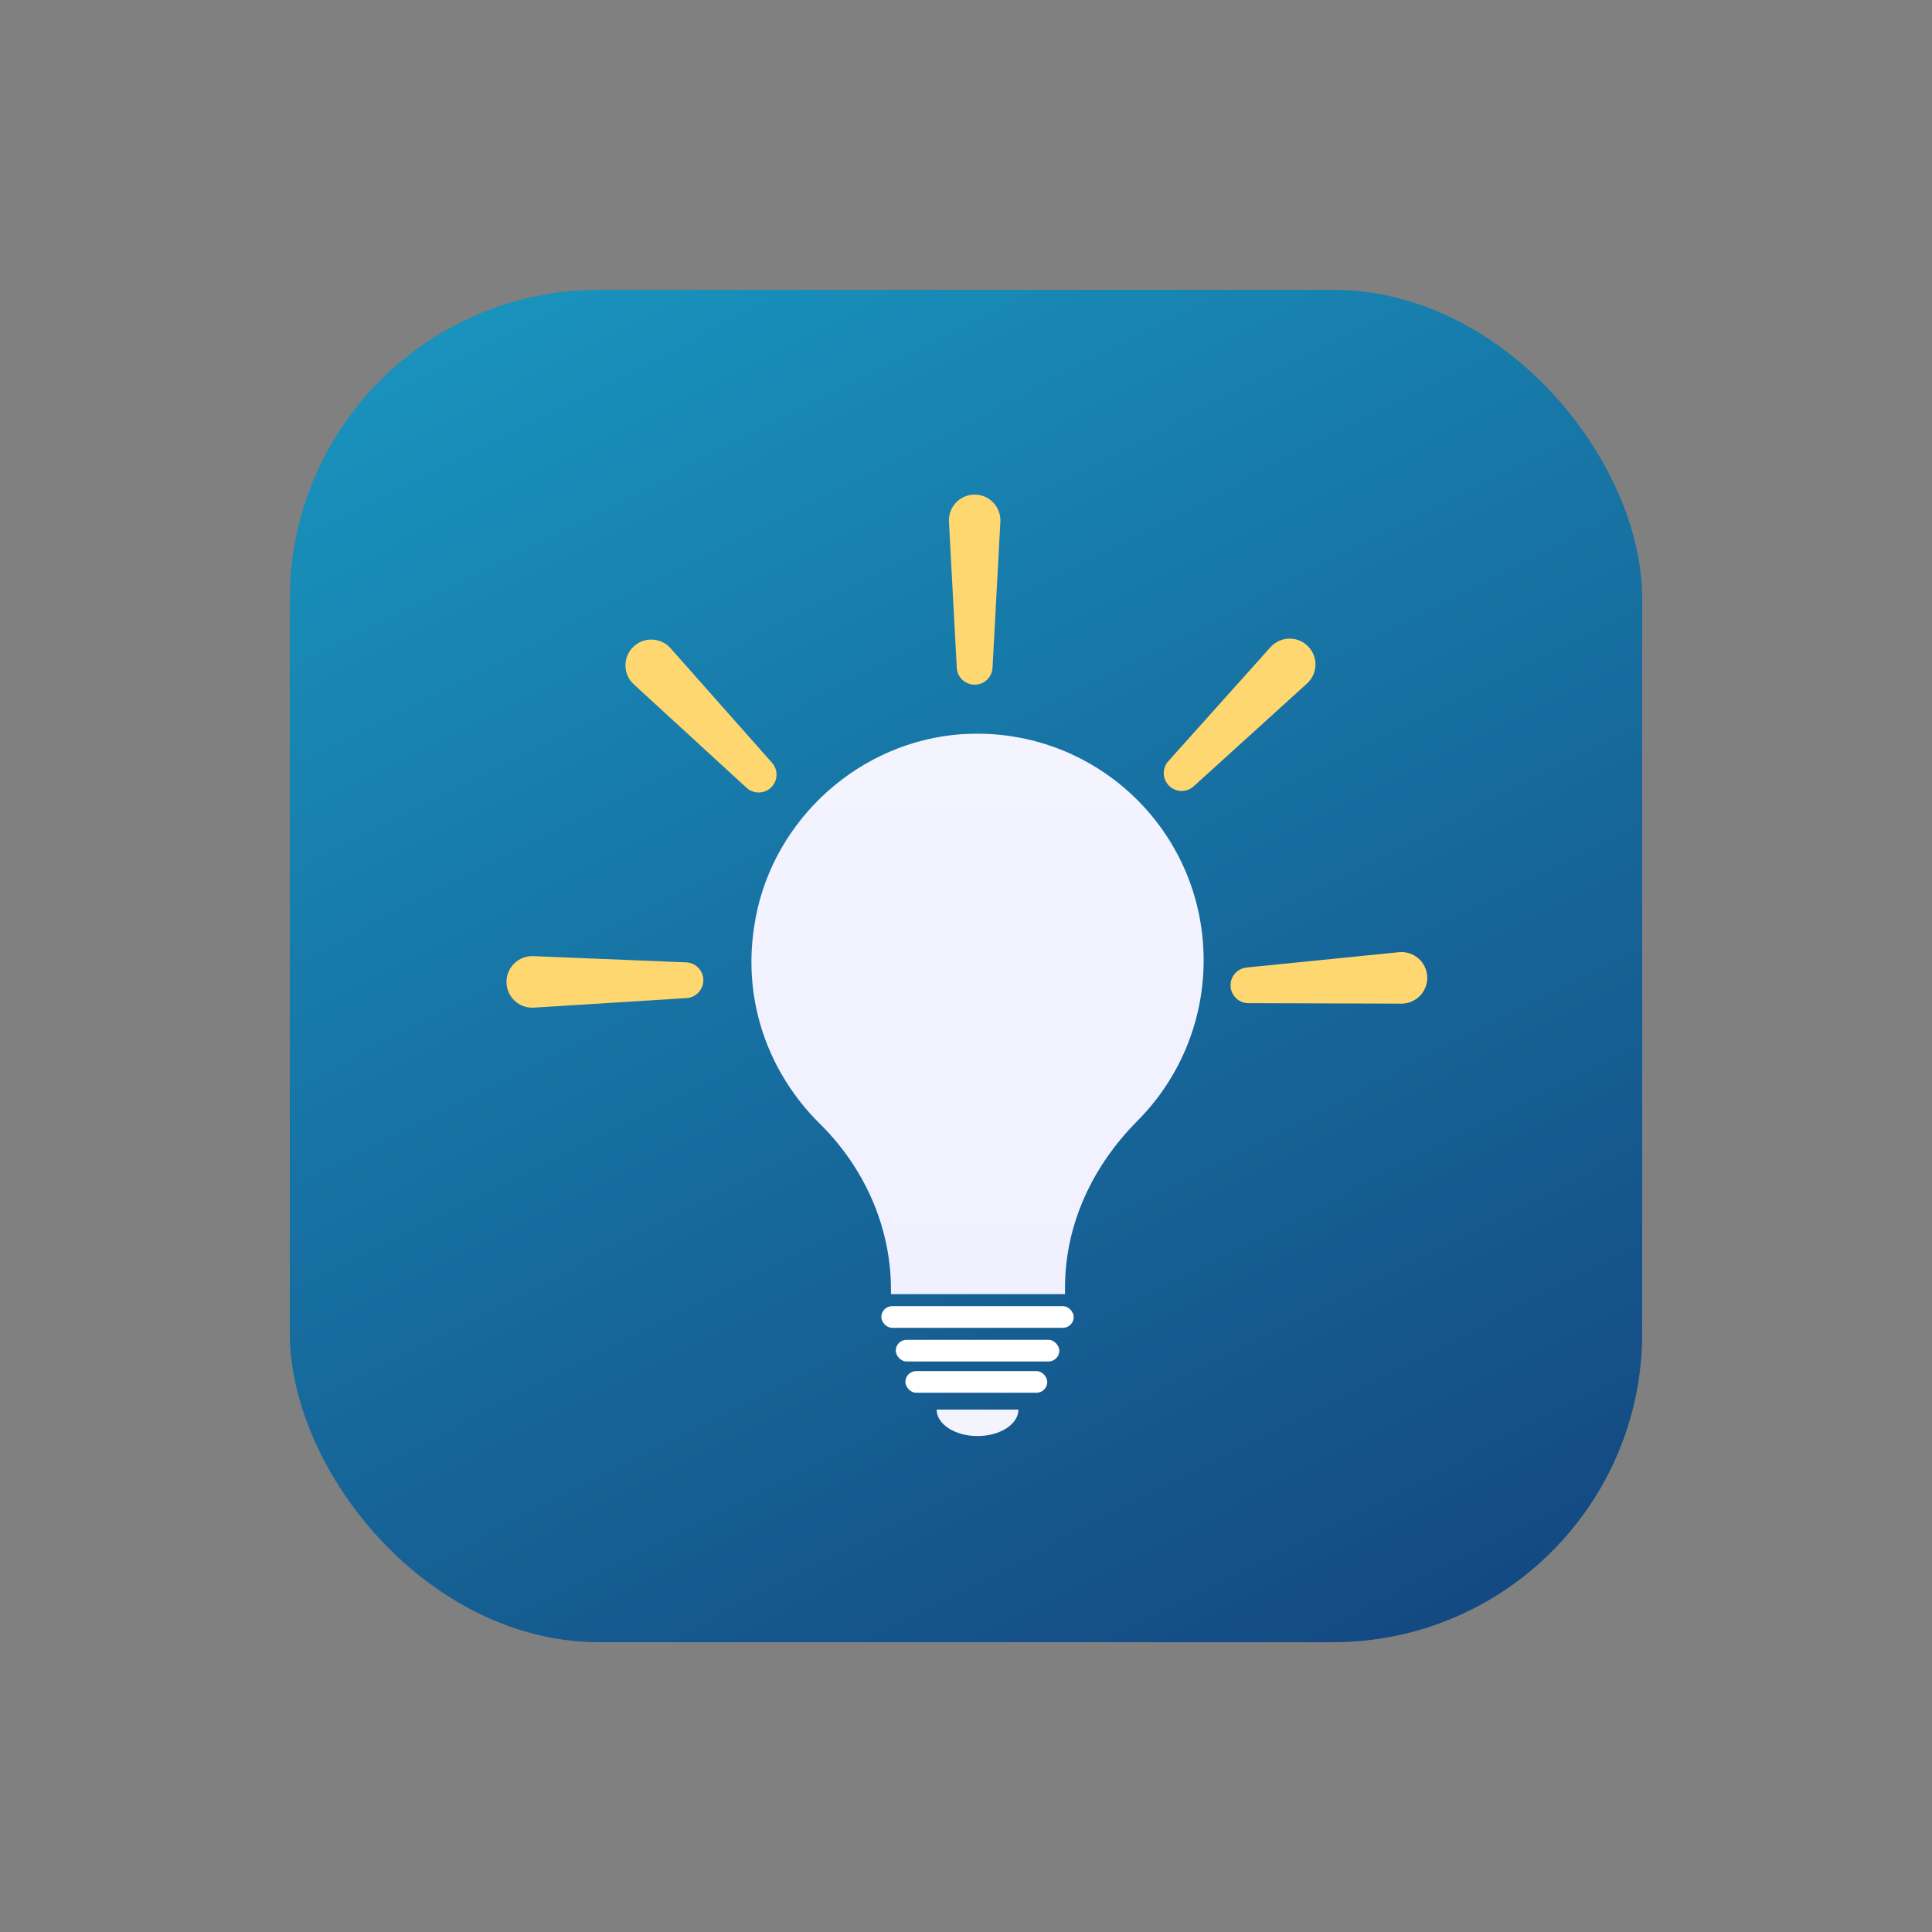
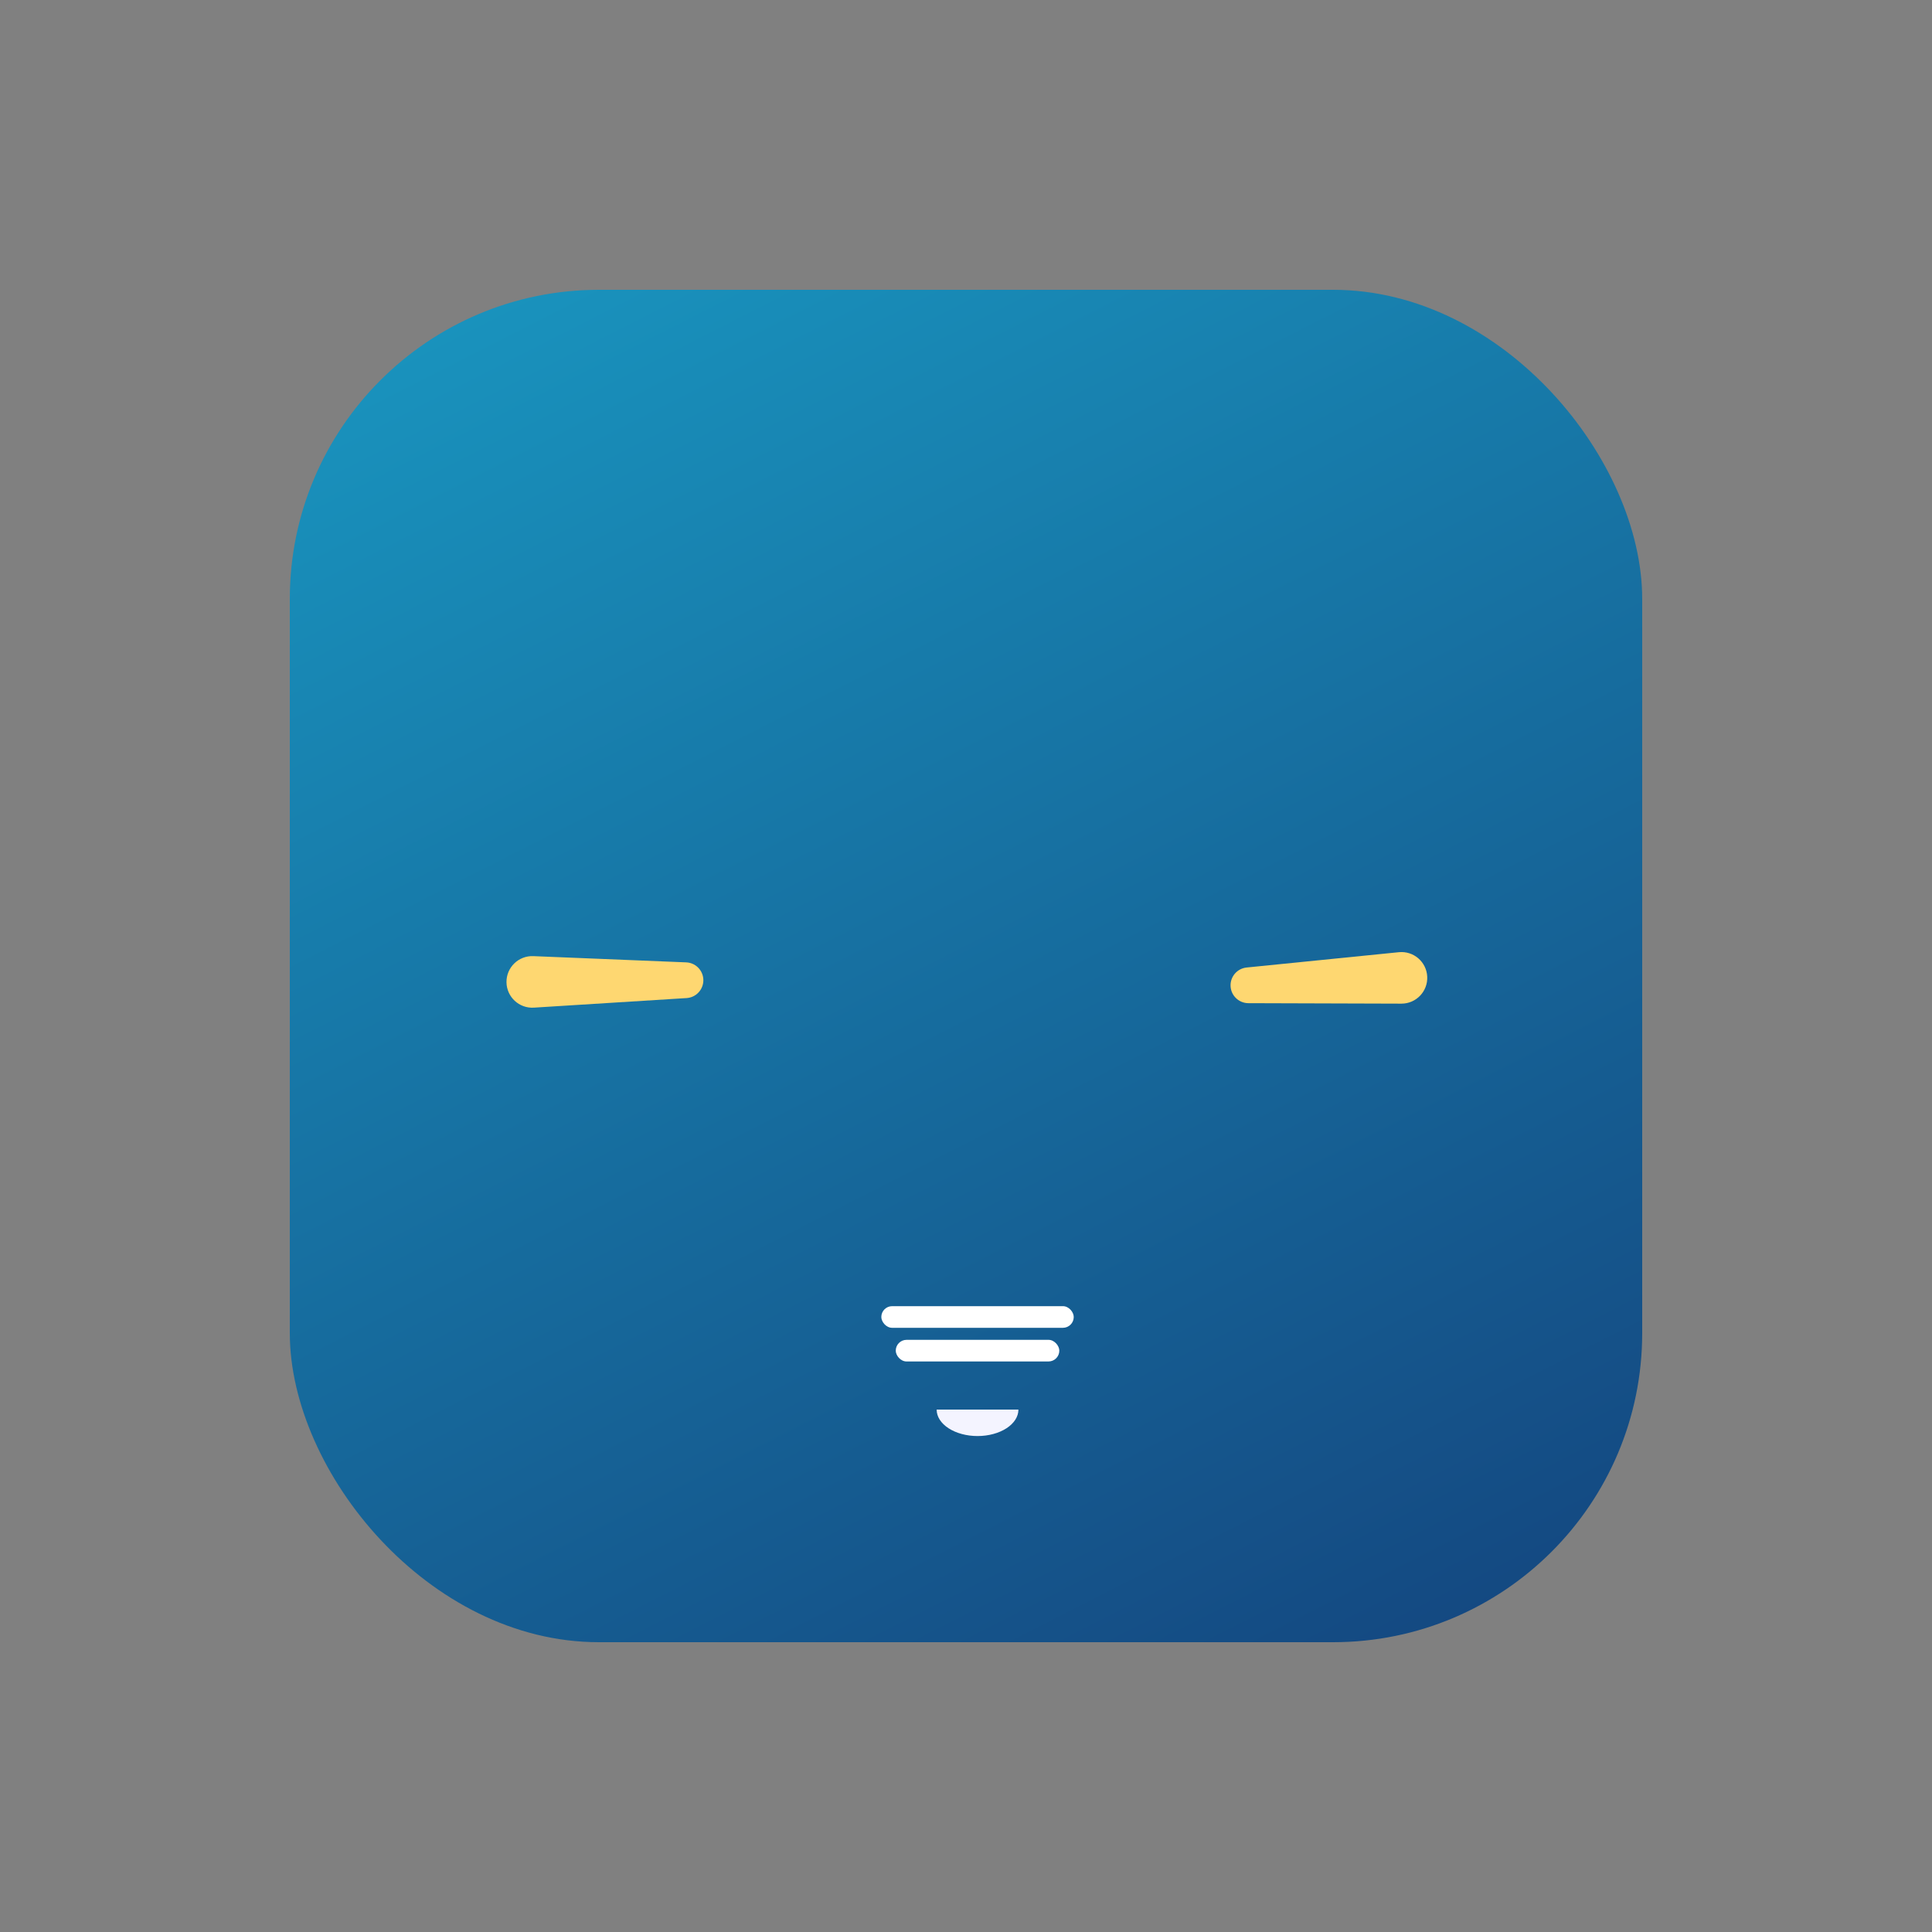
<svg xmlns="http://www.w3.org/2000/svg" width="500" height="500" viewBox="0 0 500 500" fill="none">
  <rect x="0" y="0" width="500" height="500" fill="#808080" stroke="none" />
  <rect x="75" y="75" width="350" height="350" rx="80" fill="url(#paint0_linear_652_1226)" />
  <path d="M242.403 364.8C242.403 365.7 242.676 366.59 243.208 367.421C243.74 368.251 244.519 369.006 245.502 369.642C246.485 370.278 247.651 370.782 248.935 371.126C250.219 371.471 251.595 371.648 252.985 371.648C254.375 371.648 255.751 371.471 257.035 371.126C258.318 370.782 259.485 370.278 260.468 369.642C261.45 369.006 262.23 368.251 262.762 367.421C263.293 366.59 263.567 365.7 263.567 364.8L252.985 364.8H242.403Z" fill="#F4F4FF" />
-   <rect x="234.31" y="354.841" width="36.727" height="5.602" rx="2.801" fill="white" />
  <rect x="231.82" y="346.748" width="42.329" height="5.602" rx="2.801" fill="white" />
  <rect x="228.085" y="338.034" width="49.799" height="5.602" rx="2.801" fill="white" />
-   <path d="M311.499 248.527C311.499 213.718 281.467 186.457 246.43 190.232C220.569 193.168 198.879 213.718 195.125 240.139C192.205 259.851 199.296 277.884 211.809 290.466C223.489 301.789 230.579 317.307 230.579 333.663V334.921H275.627V333.244C275.627 316.887 282.718 301.789 294.397 290.047C304.825 279.562 311.499 264.883 311.499 248.527V248.527Z" fill="url(#paint1_linear_652_1226)" />
-   <path d="M245.587 135.018C245.383 131.204 248.42 128 252.239 128V128C256.059 128 259.096 131.204 258.892 135.018L256.867 172.812C256.735 175.272 254.702 177.198 252.239 177.198V177.198C249.776 177.198 247.743 175.272 247.612 172.812L245.587 135.018Z" fill="#FED771" />
-   <path d="M328.795 167.497C331.346 164.651 335.76 164.524 338.471 167.218V167.218C341.181 169.912 341.08 174.327 338.25 176.895L308.919 203.501C307.095 205.155 304.296 205.091 302.55 203.355V203.355C300.804 201.62 300.723 198.821 302.366 196.987L328.795 167.497Z" fill="#FED771" />
  <path d="M362.03 246.428C365.832 246.046 369.179 248.928 369.364 252.745V252.745C369.55 256.562 366.499 259.755 362.677 259.743L323.077 259.62C320.615 259.612 318.591 257.678 318.471 255.219V255.219C318.352 252.76 320.179 250.638 322.629 250.391L362.03 246.428Z" fill="#FED771" />
  <path d="M138.168 260.777C134.354 261.017 131.119 258.011 131.077 254.189V254.189C131.035 250.368 134.204 247.292 138.022 247.448L177.59 249.06C180.05 249.16 182 251.17 182.027 253.632V253.632C182.054 256.093 180.148 258.145 177.691 258.299L138.168 260.777Z" fill="#FED771" />
-   <path d="M164.033 177.111C161.217 174.527 161.141 170.112 163.867 167.433V167.433C166.592 164.754 171.006 164.907 173.541 167.767L199.802 197.406C201.435 199.249 201.339 202.048 199.583 203.773V203.773C197.827 205.499 195.027 205.547 193.213 203.883L164.033 177.111Z" fill="#FED771" />
  <defs>
    <linearGradient id="paint0_linear_652_1226" x1="118" y1="-140" x2="403" y2="420" gradientUnits="userSpaceOnUse">
      <stop stop-color="#1BB5D9" />
      <stop offset="1" stop-color="#144780" />
    </linearGradient>
    <linearGradient id="paint1_linear_652_1226" x1="252.985" y1="189.882" x2="252.985" y2="334.921" gradientUnits="userSpaceOnUse">
      <stop stop-color="#F4F4FF" />
      <stop offset="1" stop-color="#F0F0FF" />
    </linearGradient>
  </defs>
</svg>